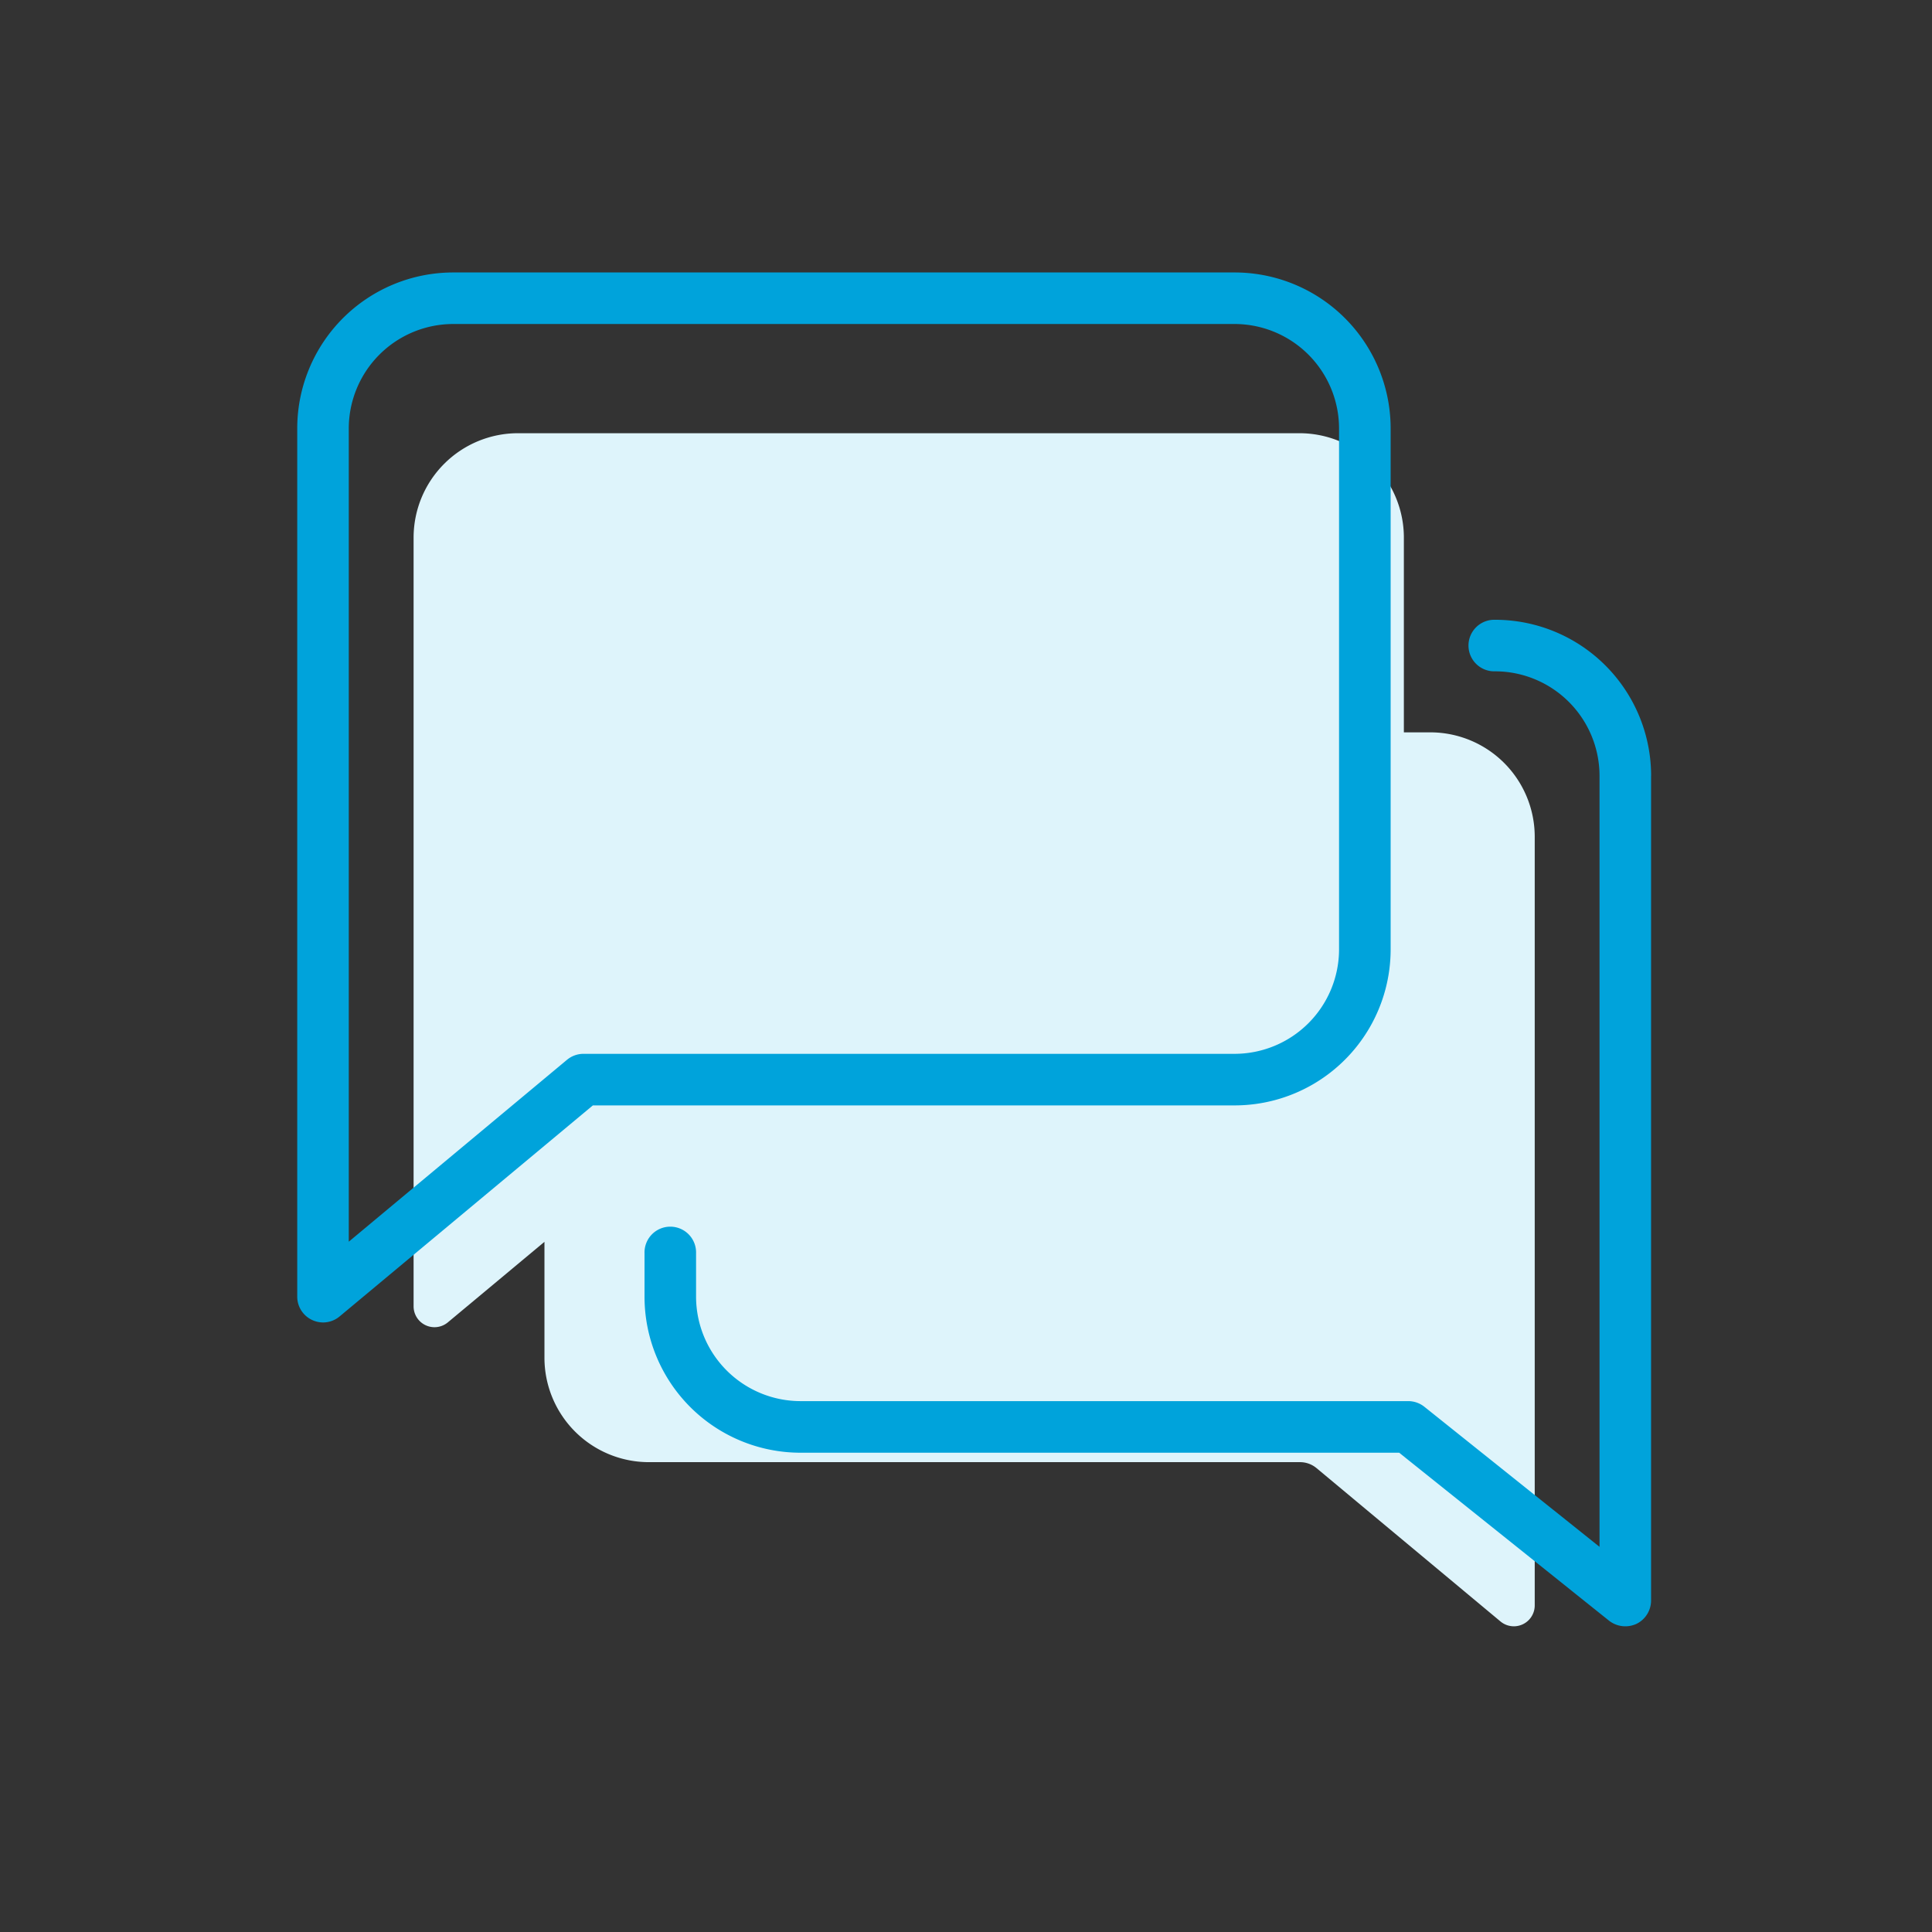
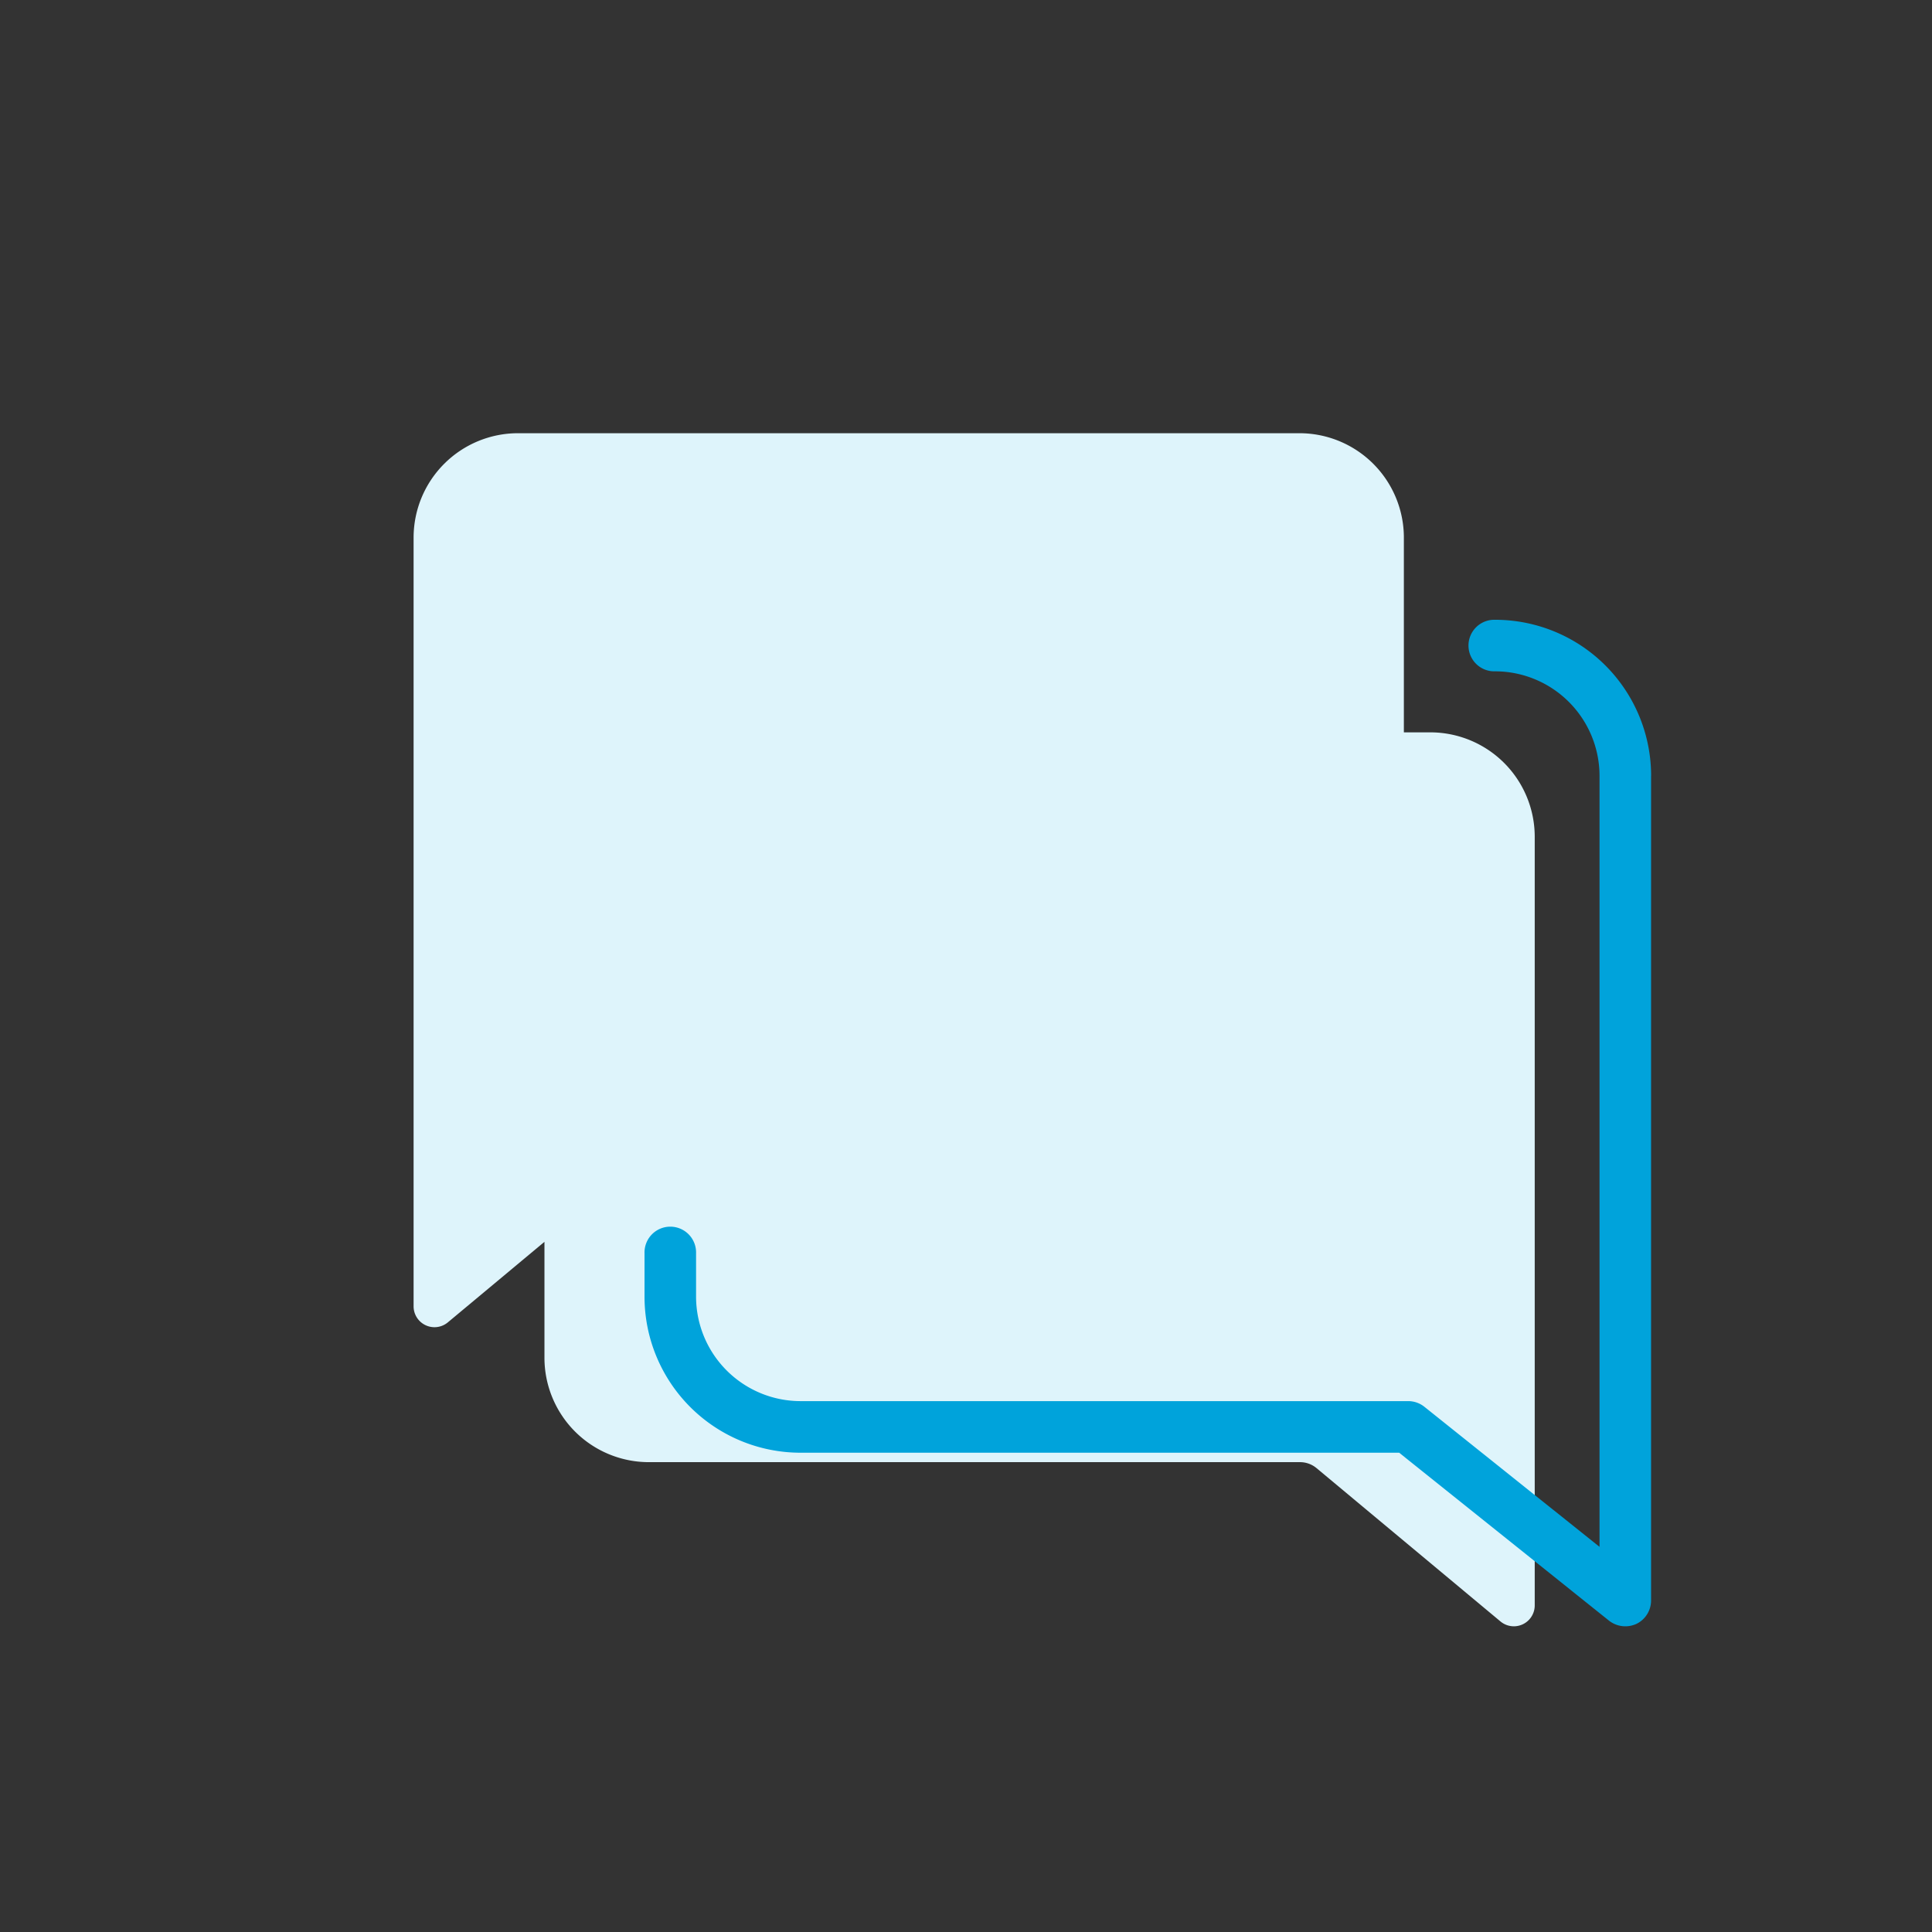
<svg xmlns="http://www.w3.org/2000/svg" width="78" height="78" viewBox="0 0 78 78">
  <rect x="0" y="0" width="78" height="78" fill="#333333" stroke="none" />
  <defs>
    <clipPath id="clip-path">
      <rect id="Rectangle_57078" data-name="Rectangle 57078" width="78" height="78" transform="translate(303 1006)" fill="none" stroke="#707070" stroke-width="1" />
    </clipPath>
  </defs>
  <g id="Mask_Group_345" data-name="Mask Group 345" transform="translate(-303 -1006)" clip-path="url(#clip-path)">
    <g id="Group_181399" data-name="Group 181399" transform="translate(0 -2)">
      <path id="Path_14505" data-name="Path 14505" d="M88.148,93.828v31.031a.843.843,0,0,1-1.382.648l-7.426-6.19a1.04,1.04,0,0,0-.666-.242H52.385a4.217,4.217,0,0,1-4.217-4.217V110.18l-3.9,3.251a.843.843,0,0,1-1.383-.647V81.751A4.217,4.217,0,0,1,47.1,77.534H78.648a4.217,4.217,0,0,1,4.217,4.217v7.86h1.066a4.217,4.217,0,0,1,4.217,4.217" transform="translate(276.813 947.956)" fill="#def4fb" />
-       <path id="Path_14506" data-name="Path 14506" d="M37.844,0H6.3A6.3,6.3,0,0,0,0,6.3V41.349a1.04,1.04,0,0,0,.6.942,1.051,1.051,0,0,0,.443.1,1.038,1.038,0,0,0,.665-.241l10.227-8.522H37.844a6.3,6.3,0,0,0,6.3-6.3V6.3a6.3,6.3,0,0,0-6.3-6.3m4.217,27.329a4.222,4.222,0,0,1-4.217,4.217H11.556a1.04,1.04,0,0,0-.666.242L2.081,39.13V6.3A4.222,4.222,0,0,1,6.3,2.081H37.844A4.222,4.222,0,0,1,42.061,6.3Z" transform="translate(315 1019)" fill="#00a3db" />
      <path id="Path_14507" data-name="Path 14507" d="M168.637,134.3v33.3a1.05,1.05,0,0,1-.584.937,1.069,1.069,0,0,1-1.108-.122l-8.478-6.785H134.3a6.3,6.3,0,0,1-6.3-6.3v-1.753a1.041,1.041,0,1,1,2.081,0v1.753a4.222,4.222,0,0,0,4.217,4.217h24.536a1.048,1.048,0,0,1,.648.226l7.074,5.657V134.3a4.222,4.222,0,0,0-4.217-4.217,1.041,1.041,0,1,1,0-2.081,6.3,6.3,0,0,1,6.3,6.3" transform="translate(201.021 905.02)" fill="#00a3db" />
-       <rect id="Rectangle_643" data-name="Rectangle 643" width="54.658" height="56.663" transform="translate(315 1019)" fill="none" />
    </g>
  </g>
</svg>